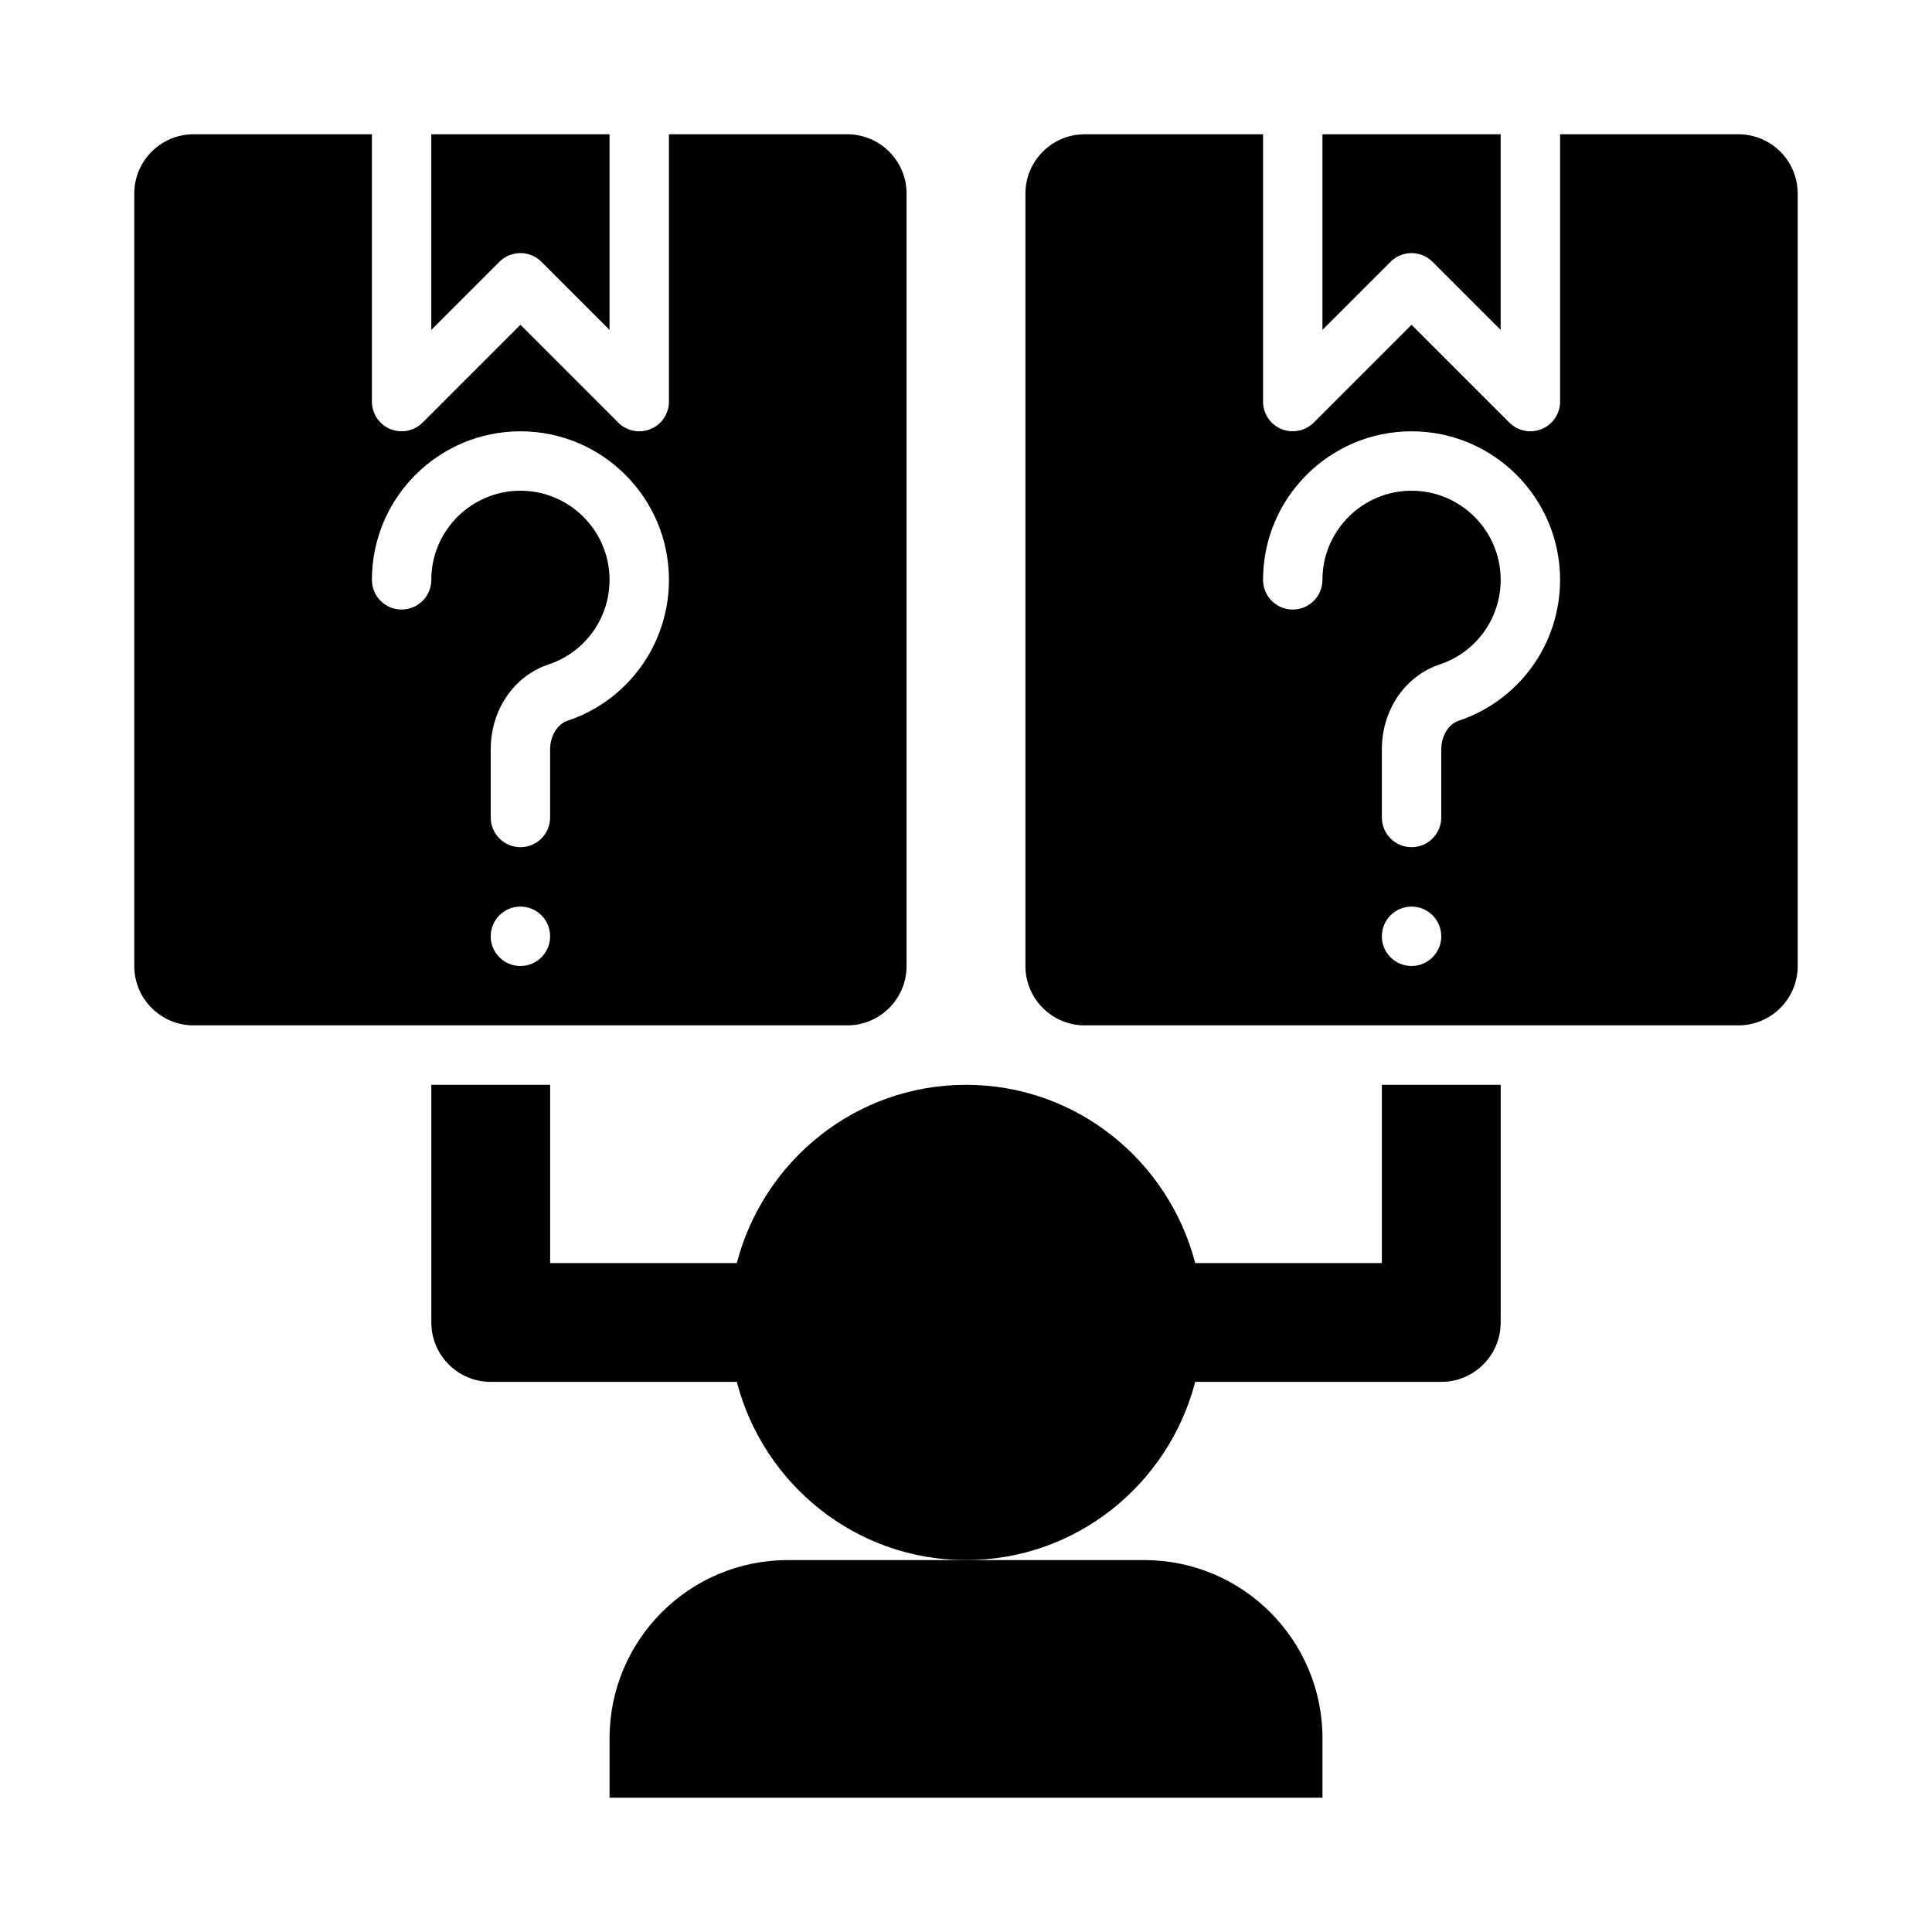
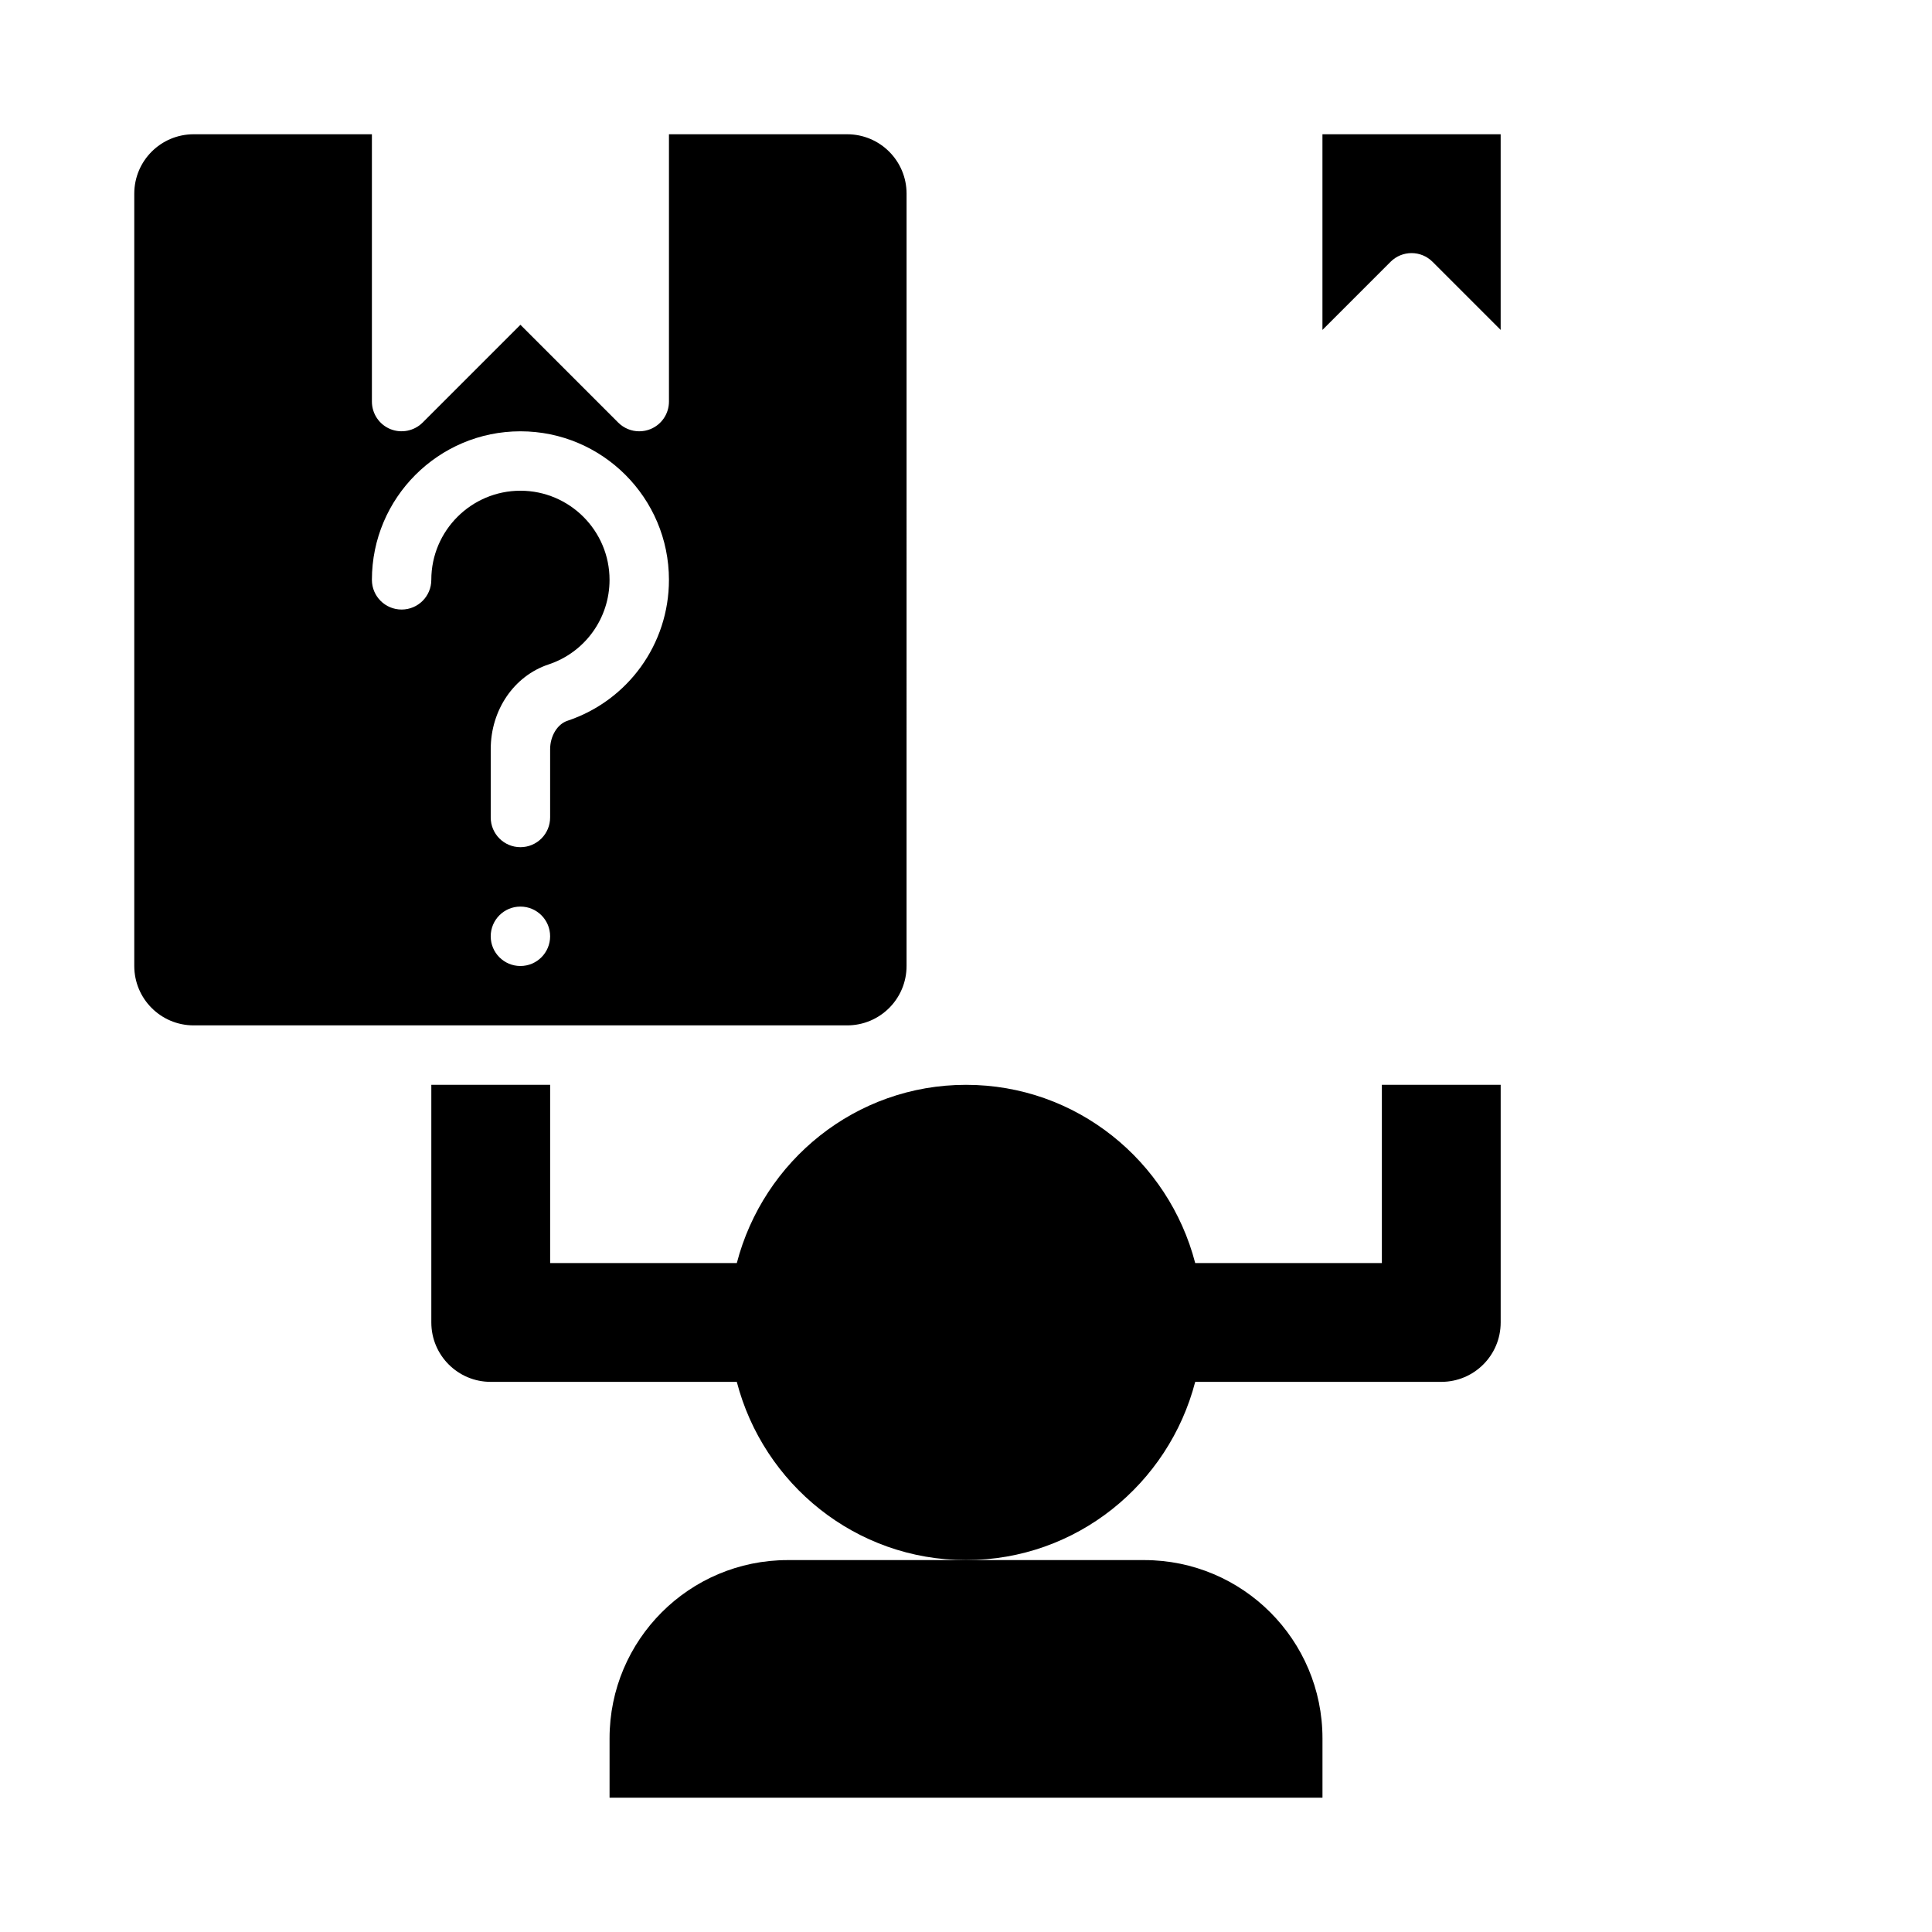
<svg xmlns="http://www.w3.org/2000/svg" fill="#000000" width="800px" height="800px" version="1.1" viewBox="144 144 512 512">
  <g>
-     <path d="m287.48 213.38 18.051 18.051v-51.844h-47.234v51.844l18.051-18.051c3.074-3.074 8.059-3.074 11.133 0z" />
    <path d="m368.51 179.58h-47.23v70.848c0 3.184-1.922 6.059-4.859 7.273-0.973 0.398-2 0.598-3.016 0.598-2.043 0-4.059-0.801-5.566-2.305l-25.922-25.922-25.922 25.922c-2.262 2.246-5.656 2.906-8.578 1.707-2.938-1.215-4.859-4.09-4.859-7.273v-70.848h-47.234c-8.699 0-15.742 7.043-15.742 15.742v204.67c0 8.703 7.043 15.742 15.742 15.742h173.18c8.703 0 15.742-7.043 15.742-15.742l0.004-204.67c0-8.699-7.043-15.742-15.742-15.742zm-86.594 220.42c-4.348 0-7.871-3.527-7.871-7.875s3.523-7.871 7.871-7.871c4.348 0 7.871 3.523 7.871 7.871s-3.523 7.875-7.871 7.875zm12.438-64.977c-2.644 0.875-4.566 4.043-4.566 7.535v18.078c0 4.352-3.519 7.875-7.871 7.875-4.352 0-7.871-3.523-7.871-7.875v-18.082c0-10.395 6.164-19.434 15.344-22.477 9.656-3.211 16.145-12.223 16.145-22.414 0-13.023-10.594-23.617-23.617-23.617-13.023 0-23.617 10.594-23.617 23.617 0 4.348-3.519 7.871-7.871 7.871-4.352 0-7.871-3.523-7.871-7.871 0-21.711 17.648-39.363 39.359-39.363 21.711 0 39.359 17.652 39.359 39.363 0 16.988-10.824 31.992-26.922 37.359z" />
    <path d="m523.64 213.38 18.051 18.051v-51.844h-47.23v51.844l18.051-18.051c3.074-3.074 8.055-3.074 11.129 0z" />
-     <path d="m604.67 179.58h-47.23v70.848c0 3.184-1.922 6.059-4.859 7.273-0.969 0.398-2 0.598-3.016 0.598-2.043 0-4.059-0.801-5.566-2.305l-25.922-25.922-25.922 25.922c-2.262 2.246-5.656 2.906-8.578 1.707-2.938-1.215-4.859-4.09-4.859-7.273v-70.848h-47.23c-8.703 0-15.742 7.043-15.742 15.742v204.67c0 8.703 7.043 15.742 15.742 15.742h173.18c8.703 0 15.742-7.043 15.742-15.742v-204.67c0-8.699-7.039-15.742-15.742-15.742zm-86.594 220.42c-4.348 0-7.871-3.523-7.871-7.871s3.523-7.871 7.871-7.871 7.871 3.523 7.871 7.871c0 4.344-3.523 7.871-7.871 7.871zm12.438-64.977c-2.644 0.875-4.566 4.043-4.566 7.535v18.078c0 4.352-3.519 7.871-7.871 7.871-4.352 0.004-7.871-3.519-7.871-7.871v-18.082c0-10.395 6.164-19.434 15.344-22.477 9.656-3.211 16.145-12.223 16.145-22.414 0-13.023-10.594-23.617-23.617-23.617s-23.617 10.594-23.617 23.617c0 4.352-3.519 7.871-7.871 7.871-4.352 0-7.871-3.523-7.871-7.871 0-21.711 17.652-39.363 39.359-39.363 21.711 0 39.359 17.652 39.359 39.363 0 16.988-10.824 31.992-26.922 37.359z" />
    <path d="m510.21 431.49v47.23h-49.469c-7.039-27.086-31.477-47.23-60.738-47.23s-53.699 20.148-60.738 47.23h-49.473v-47.23h-31.488v62.977c0 8.703 7.043 15.742 15.742 15.742h65.211c7.043 27.082 31.48 47.23 60.746 47.23 29.262 0 53.699-20.148 60.738-47.23h65.211c8.703 0 15.742-7.043 15.742-15.742v-62.977z" />
    <path d="m447.23 557.44h-94.461c-26.086 0-47.23 21.148-47.23 47.23v15.742h188.93v-15.742c-0.008-26.082-21.152-47.23-47.238-47.23z" />
  </g>
</svg>